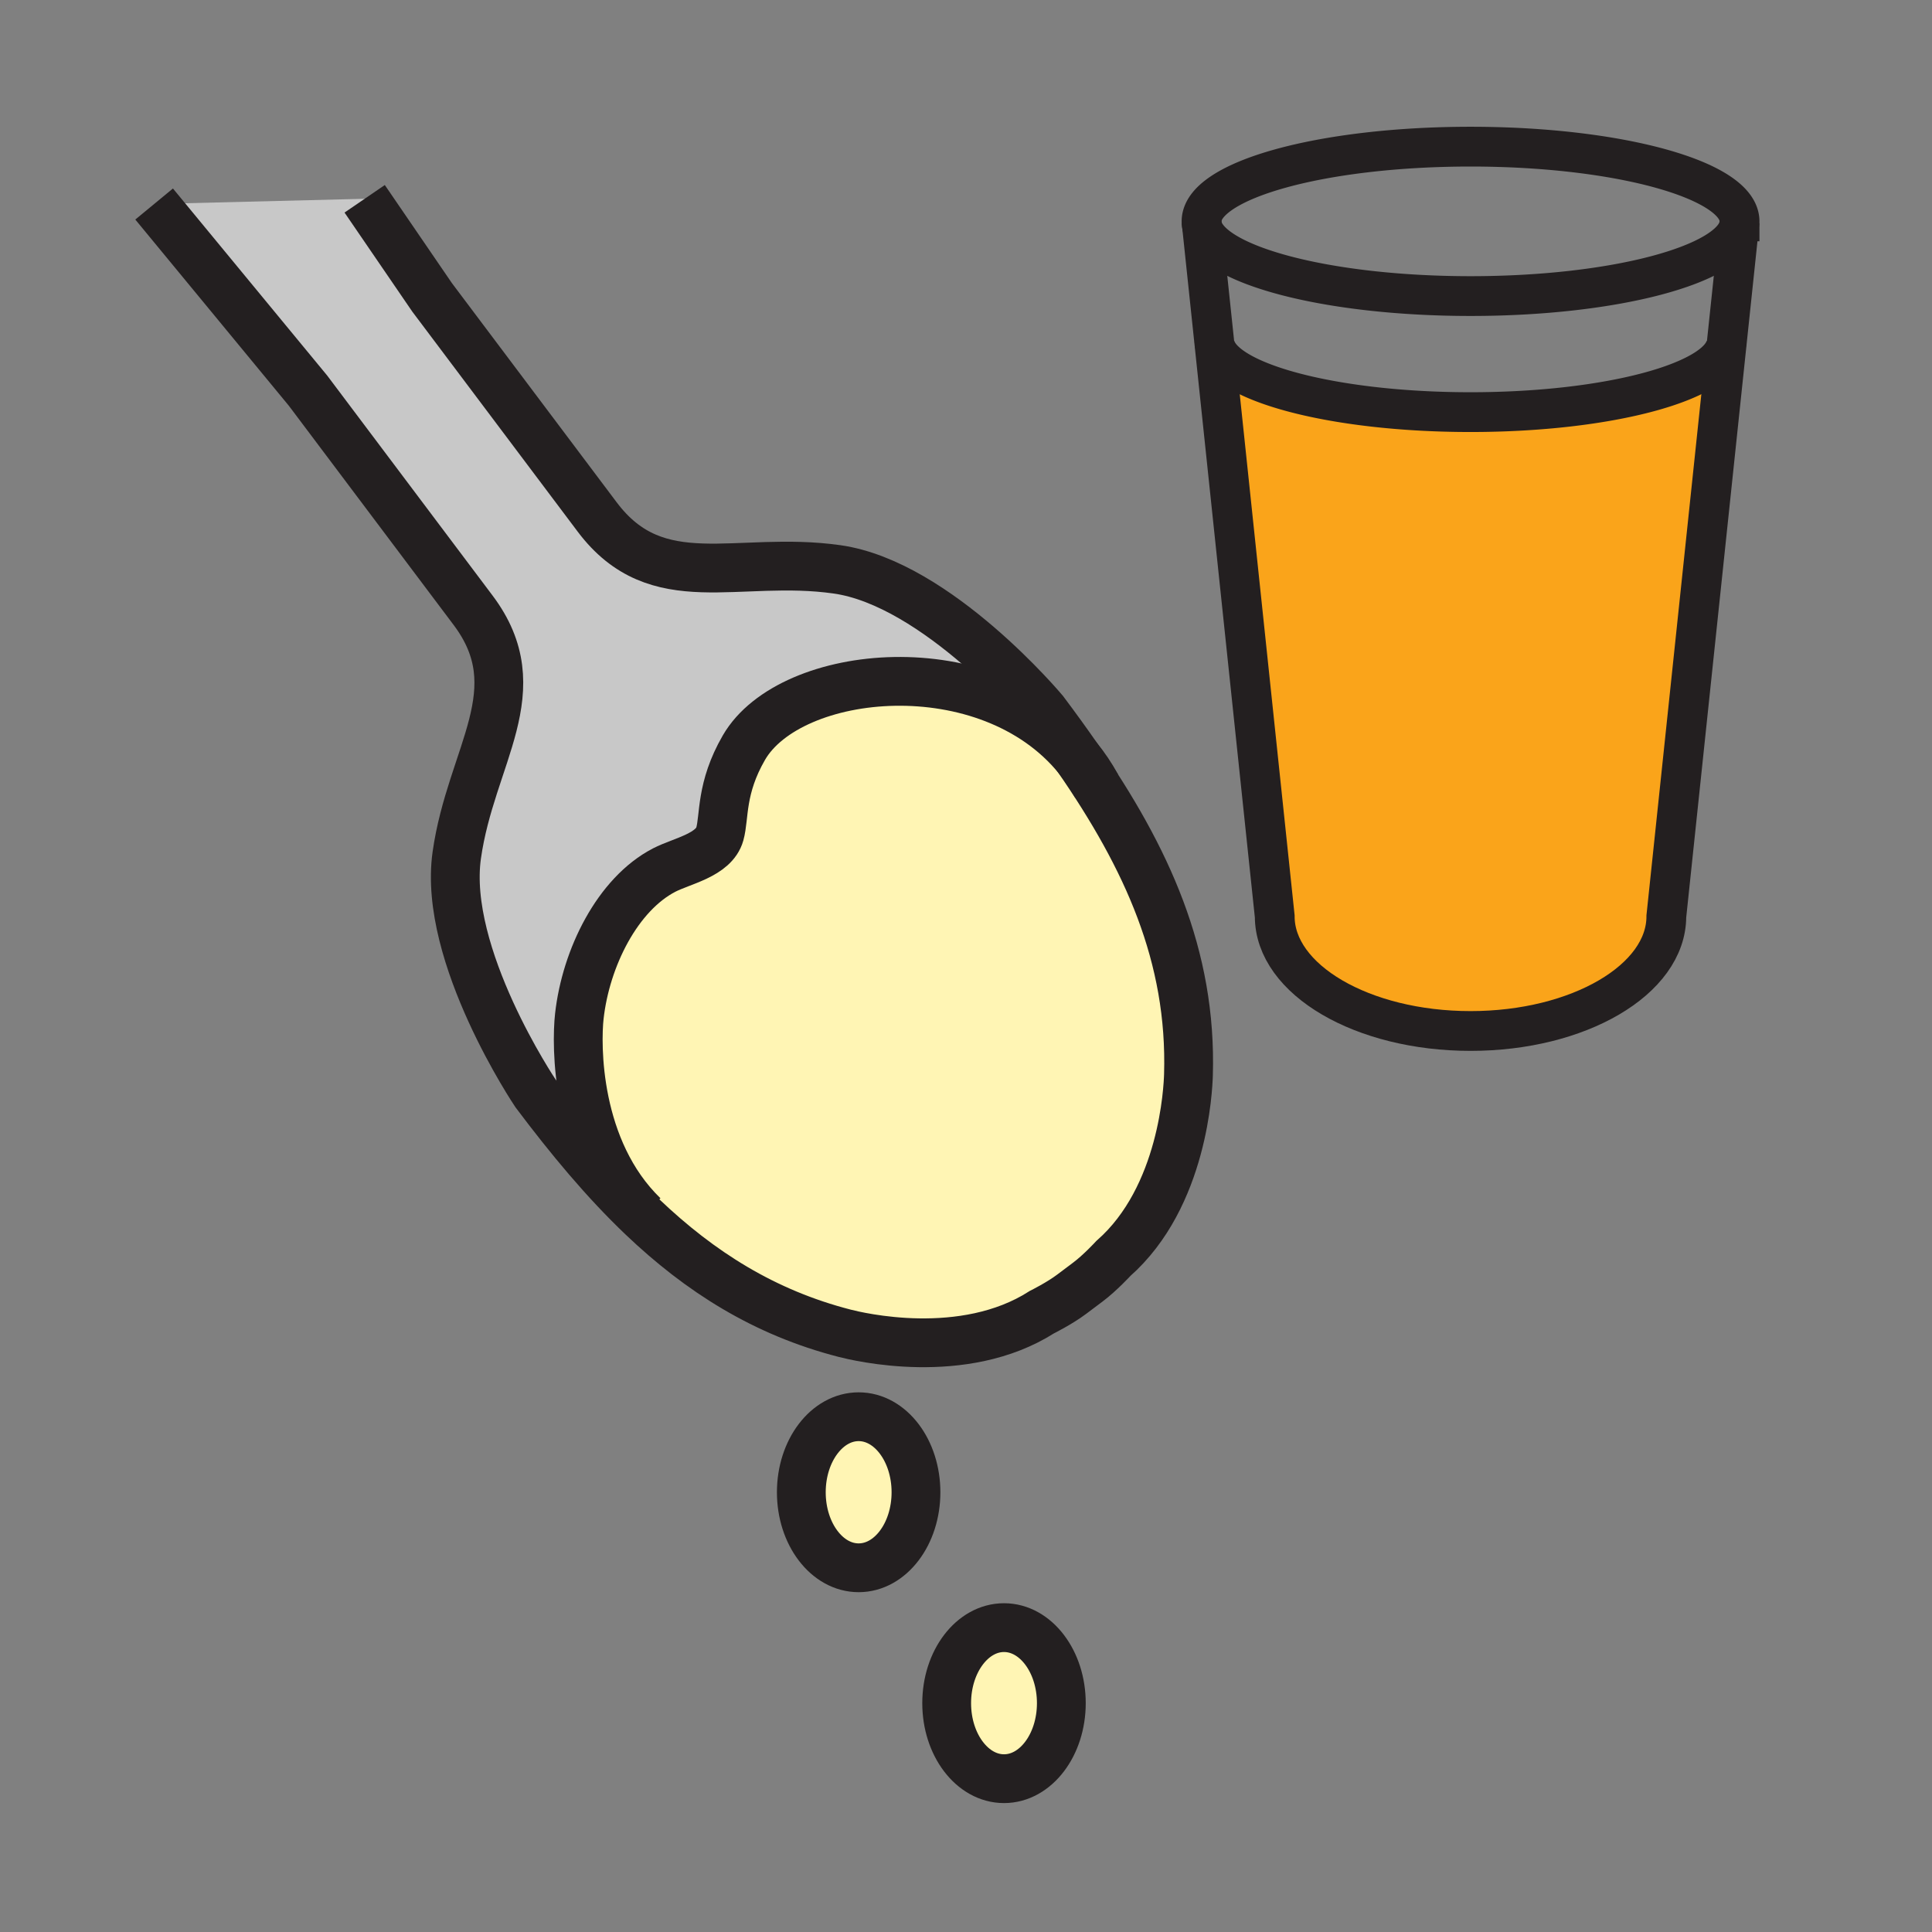
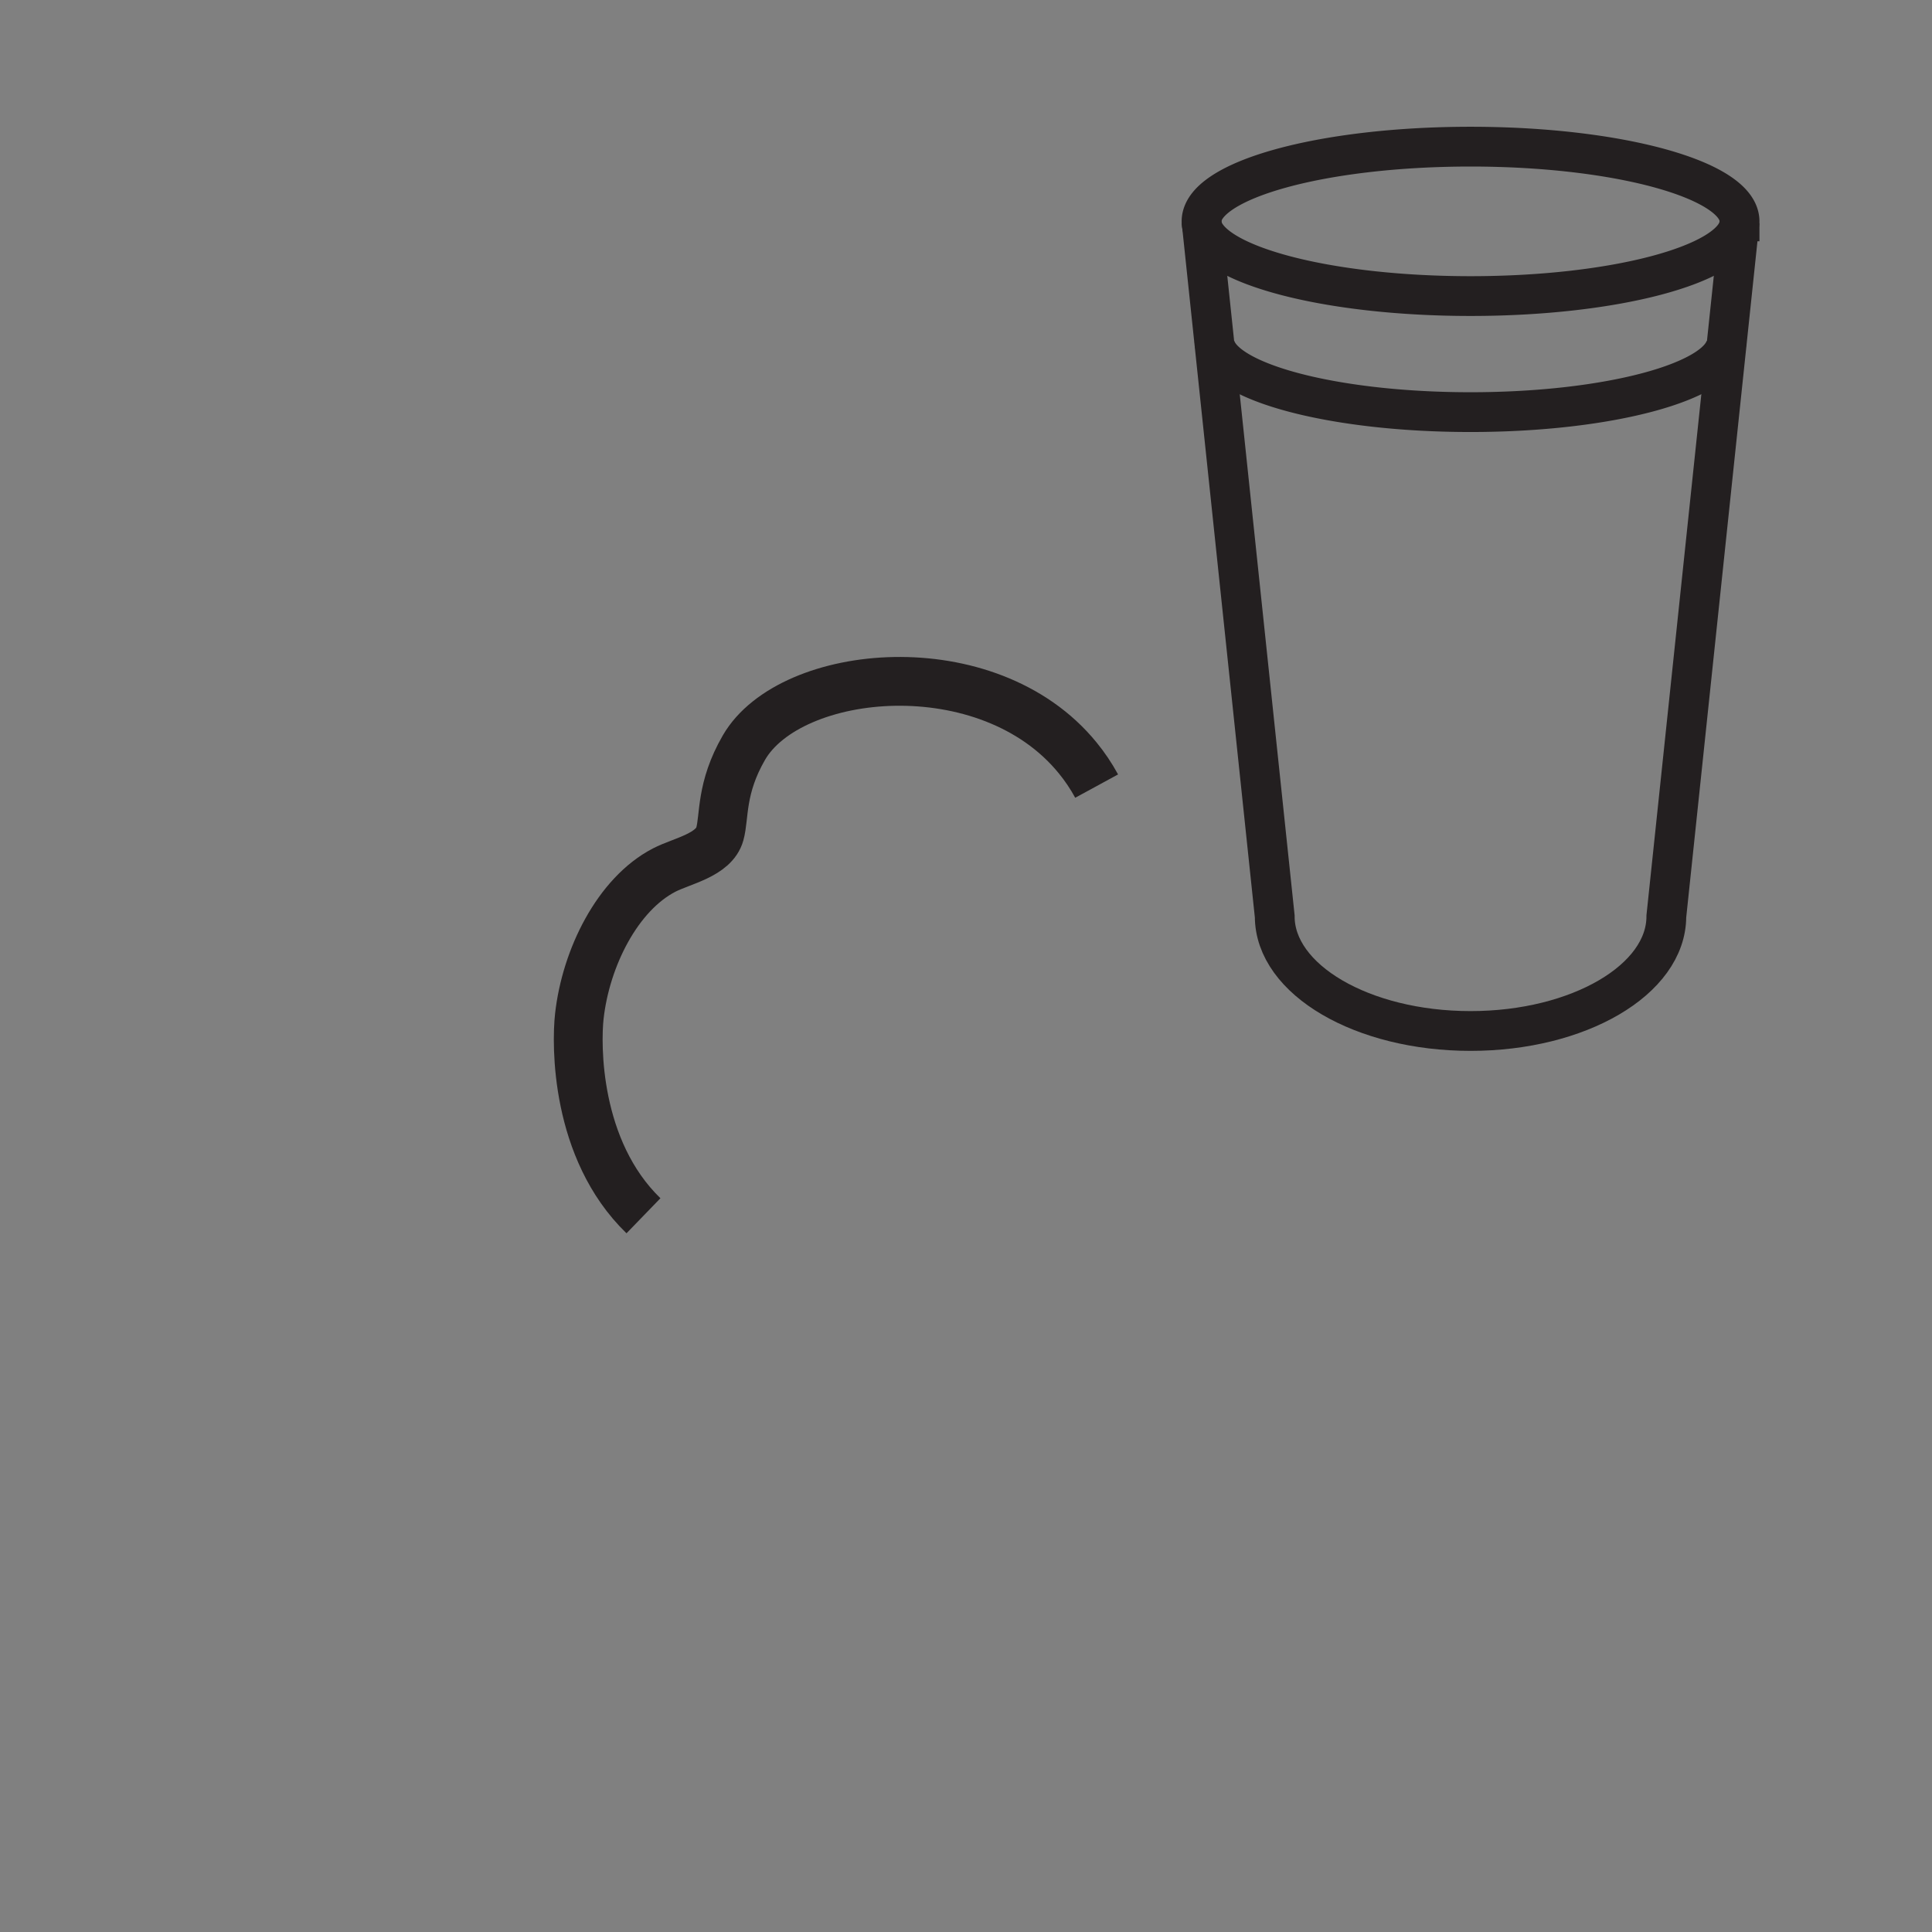
<svg xmlns="http://www.w3.org/2000/svg" width="850.394" height="850.394" viewBox="0 0 850.394 850.394" overflow="visible">
  <rect x="0" y="0" width="850.394" height="850.394" fill="#808080" stroke="none" />
  <path fill="none" d="M368 368.249h113.386v113.386H368z" />
-   <path d="M441.93 716.42c13.94 0 25.23 14.88 25.23 33.25 0 18.36-11.29 33.24-25.23 33.24-13.939 0-25.24-14.88-25.24-33.24 0-18.37 11.3-33.25 25.24-33.25zM377.95 623.59c13.94 0 25.23 14.88 25.23 33.25 0 18.36-11.29 33.24-25.23 33.24-13.94 0-25.24-14.88-25.24-33.24 0-18.37 11.3-33.25 25.24-33.25zM474.36 333.6c30.399 43.98 50.319 87.21 48.75 139.54-.181 5.841-2.21 53.66-33.04 80.771 0 0-5.851 6.37-11.221 10.39l-7.14 5.37c-5.37 4.04-13.1 7.88-13.1 7.88-34.61 22.101-81.13 10.76-86.791 9.311-35.44-9.11-63.71-27.091-89.06-51.24l.47-.49c-30.12-29.17-29.61-75.51-28.23-87.81 2.89-25.86 16.88-53.73 37.33-64.34 7.77-4.03 21.89-6.56 24.51-15.9 2.14-7.59.26-20.13 10.61-38.01C347.87 293.81 434.85 285.1 474.36 333.6z" fill="#fff5b4" />
-   <path d="M760.05 150.95l-26.59 252.4c0 27.86-38.58 50.45-86.17 50.45-47.61 0-86.2-22.59-86.2-50.45l-26.58-252.41.13-.01c1.54 16.89 51.37 30.47 112.601 30.47 61.24 0 111.08-13.58 112.62-30.47l.189.02z" fill="#faa41a" />
-   <path d="M459.45 312.98c5.2 6.92 10.18 13.78 14.91 20.62-39.511-48.5-126.49-39.79-146.91-4.53-10.35 17.88-8.47 30.42-10.61 38.01-2.62 9.34-16.74 11.87-24.51 15.9-20.45 10.61-34.44 38.48-37.33 64.34-1.38 12.3-1.89 58.64 28.23 87.81l-.47.49c-16.54-15.76-31.84-34.14-47.08-54.42 0 0-40.88-60.67-34.63-104.77 6.24-44.09 33.68-72.59 7.18-107.83-26.48-35.24-72.65-96.65-72.65-96.65s-29.32-35.58-67.74-82.15l92.67-2.3c17.98 26.29 29.68 43.39 29.68 43.39l72.66 96.66c26.49 35.25 61.49 16.81 105.59 23.06 44.08 6.25 91.01 62.37 91.01 62.37z" fill="#c8c8c8" />
  <g fill="none" stroke="#231f20">
-     <path d="M67.84 89.8c38.42 46.57 67.74 82.15 67.74 82.15s46.17 61.41 72.65 96.65c26.5 35.24-.94 63.74-7.18 107.83-6.25 44.1 34.63 104.77 34.63 104.77 15.24 20.28 30.54 38.66 47.08 54.42 25.35 24.149 53.62 42.13 89.06 51.24 5.66 1.449 52.18 12.79 86.791-9.311 0 0 7.729-3.84 13.1-7.88l7.14-5.37c5.37-4.02 11.221-10.39 11.221-10.39 30.83-27.11 32.859-74.93 33.04-80.771 1.569-52.33-18.351-95.56-48.75-139.54-4.73-6.84-9.71-13.7-14.91-20.62 0 0-46.93-56.12-91.01-62.37-44.1-6.25-79.1 12.19-105.59-23.06l-72.66-96.66s-11.7-17.1-29.68-43.39M403.18 656.84c0 18.36-11.29 33.24-25.23 33.24-13.94 0-25.24-14.88-25.24-33.24 0-18.37 11.3-33.25 25.24-33.25 13.94 0 25.23 14.88 25.23 33.25zM467.16 749.67c0 18.36-11.29 33.24-25.23 33.24-13.939 0-25.24-14.88-25.24-33.24 0-18.37 11.3-33.25 25.24-33.25 13.94 0 25.23 14.88 25.23 33.25z" stroke-width="21.477" />
    <path d="M283.23 535.13c-30.12-29.17-29.61-75.51-28.23-87.81 2.89-25.86 16.88-53.73 37.33-64.34 7.77-4.03 21.89-6.56 24.51-15.9 2.14-7.59.26-20.13 10.61-38.01 20.42-35.26 107.399-43.97 146.91 4.53 3.09 3.78 5.89 7.91 8.34 12.41" stroke-width="21.477" />
    <path d="M765.69 97.44c0 .64-.07 1.27-.2 1.9-3.54 17.28-55.12 30.98-118.2 30.98-63.12 0-114.68-13.7-118.22-30.98a9.36 9.36 0 0 1-.2-1.9c0-18.16 53-32.89 118.42-32.89 65.38 0 118.4 14.73 118.4 32.89zM759.9 150.12c0 .27-.011.54-.04.81-1.54 16.89-51.38 30.47-112.62 30.47-61.23 0-111.061-13.58-112.601-30.47-.029-.27-.04-.54-.04-.81" stroke-width="17.509" />
    <path d="M528.87 97.44l.2 1.9 5.439 51.6 26.58 252.41c0 27.86 38.59 50.45 86.2 50.45 47.59 0 86.17-22.59 86.17-50.45l26.59-252.4 5.44-51.61.2-1.9" stroke-width="17.509" />
  </g>
-   <path fill="none" d="M0 0h850.394v850.394H0z" />
</svg>